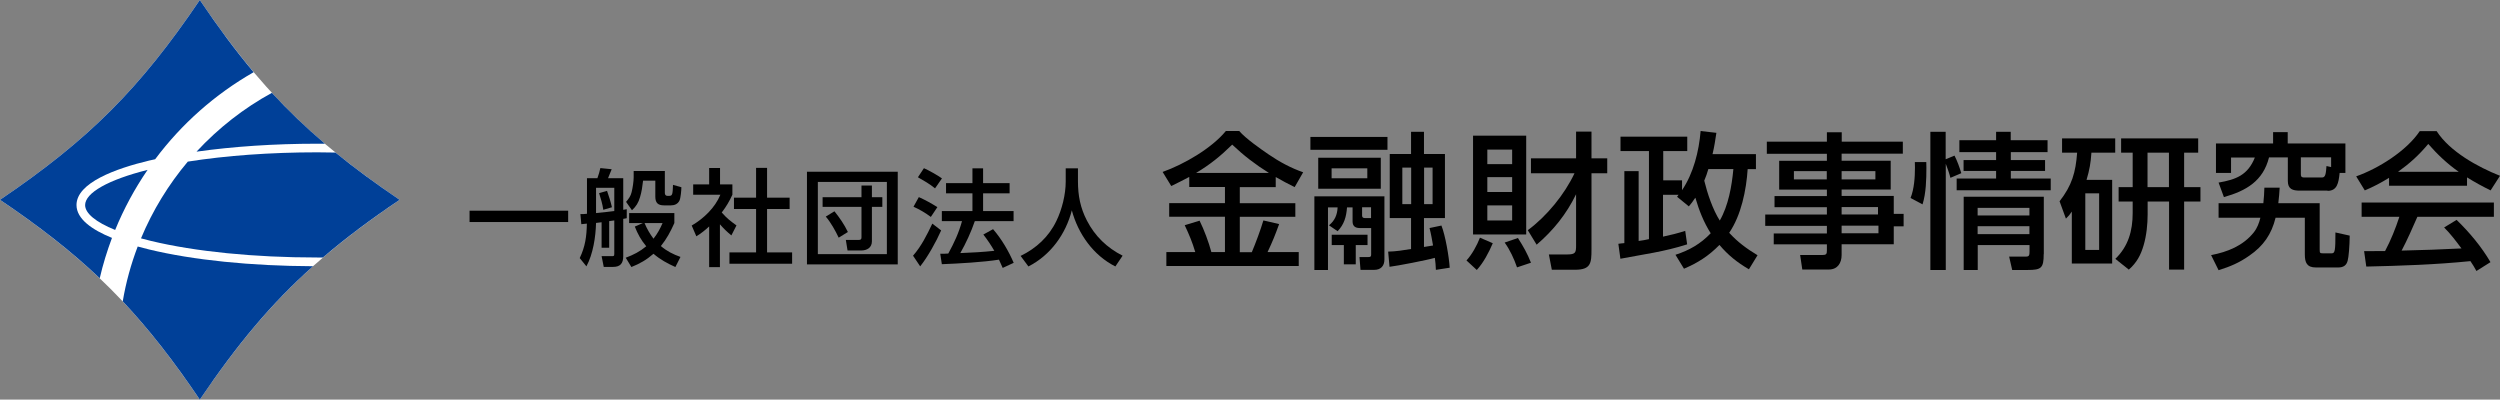
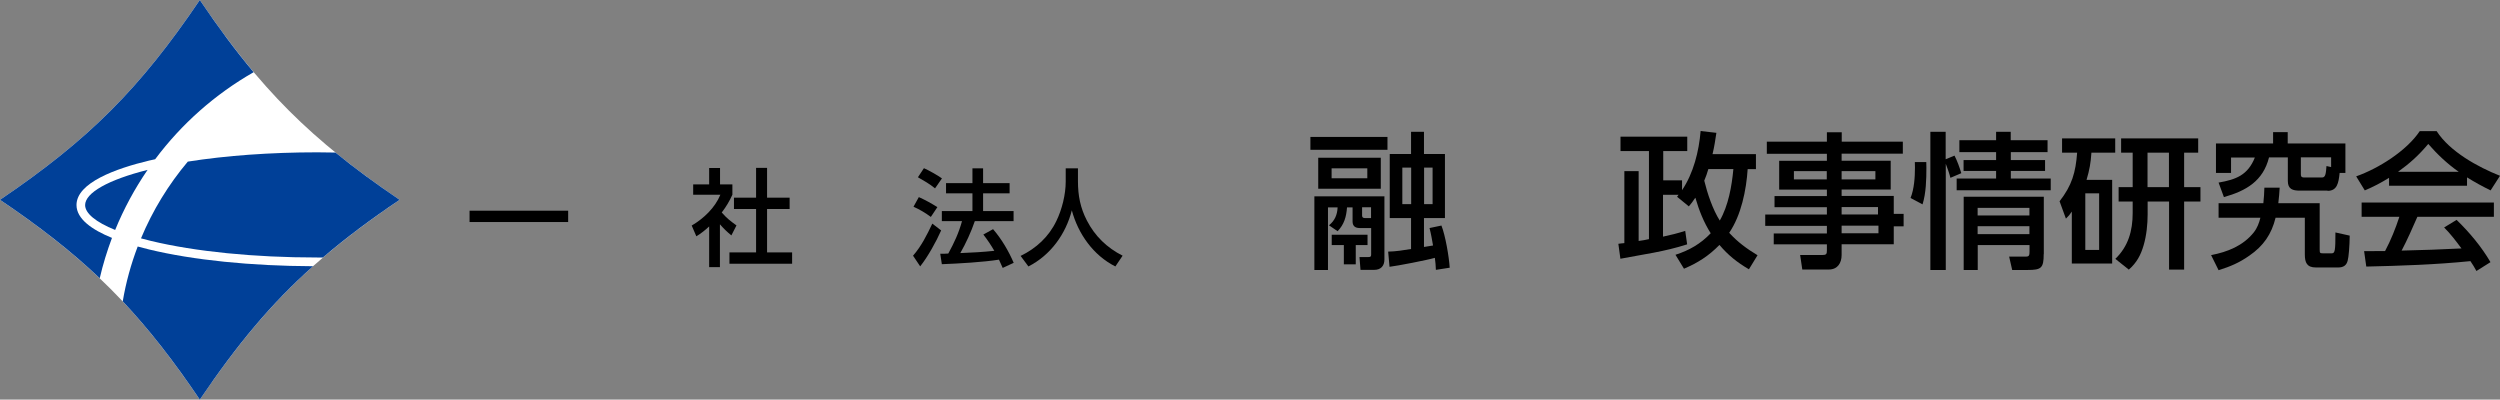
<svg xmlns="http://www.w3.org/2000/svg" id="_レイヤー_2" data-name="レイヤー 2" width="220.58" height="35.26" viewBox="0 0 220.58 35.26">
  <rect x="0" y="0" width="220.58" height="35.26" fill="#808080" stroke="none" />
  <defs>
    <style>
      .cls-1 {
        fill: #004098;
      }

      .cls-2 {
        fill: #fff;
      }
    </style>
  </defs>
  <g id="_01" data-name="01">
    <g>
      <path class="cls-2" d="m35.26,17.63C27.43,12.33,22.93,7.83,17.63,0,12.33,7.83,7.83,12.33,0,17.63c7.83,5.3,12.33,9.8,17.63,17.63,5.3-7.83,9.8-12.33,17.63-17.63Z" />
      <g>
        <g>
          <g>
-             <path d="m103.34,16.41l-.76-1.24c1.88-.67,4.31-2.07,5.58-3.61h1.18c.58.67,1.84,1.55,2.6,2.07.95.65,1.97,1.2,3.04,1.57l-.75,1.31c-.57-.28-1.13-.58-1.67-.89v.89h-3.17v1.42h4.9v1.2h-4.9v3.12h1.06c.32-.75.79-2.01,1.02-2.8l1.39.32c-.35.97-.58,1.54-1.02,2.47h2.75v1.23h-11.68v-1.23h2.55c-.28-.93-.52-1.49-.93-2.37l1.31-.4c.39.78.82,1.93,1.04,2.77h1.2v-3.12h-4.92v-1.2h4.92v-1.42h-3.15v-.89c-.52.28-1.05.54-1.58.8Zm8.62-1.15c-1.19-.74-2.23-1.54-3.24-2.5-1.04,1.02-1.94,1.75-3.19,2.5h6.42Z" />
            <path d="m122.42,12.08v1.14h-6.8v-1.14h6.8Zm-.27,5.23v5.59c0,.56-.32.91-.89.91h-1.22l-.09-1.13h.78c.19,0,.25-.03.25-.23v-2.33h-1.02c-.39,0-.62-.18-.62-.58v-1.24h-.49c-.06.82-.25,1.5-.83,2.1l-.76-.52c.51-.41.73-.93.76-1.58h-.85v5.52h-1.2v-6.5h6.2Zm-.32-3.39v2.73h-5.52v-2.73h5.52Zm-4.34.93v.88h3.15v-.88h-3.15Zm3.17,6.77h-1.04v1.7h-1.05v-1.7h-1.07v-.91h3.16v.91Zm-.48-3.33v.74c0,.17.12.21.25.21h.54v-.95h-.79Zm2.42,5.24l-.12-1.33c.67-.01,1.35-.12,2.02-.23v-2.73h-1.88v-5.65h1.88v-1.96h1.14v1.96h1.85v5.65h-1.85v2.55c.27-.04.54-.08.8-.13-.09-.52-.18-1.04-.31-1.54l1.05-.22c.35.89.67,2.75.73,3.72l-1.22.19c-.01-.35-.04-.71-.09-1.06-.63.19-3.32.71-4,.79Zm1.13-8.74v3.22h.78v-3.22h-.78Zm1.92,0v3.22h.75v-3.22h-.75Z" />
-             <path d="m130.3,23.82l-.91-.84c.49-.53.92-1.32,1.19-2.01l1.13.49c-.34.8-.82,1.72-1.41,2.36Zm4.36-11.85v8.72h-4.69v-8.72h4.69Zm-3.43,1.23v1.28h2.19v-1.28h-2.19Zm0,2.43v1.31h2.19v-1.31h-2.19Zm0,2.49v1.33h2.19v-1.33h-2.19Zm3.85,5.06l-1.23.41c-.26-.75-.62-1.54-1.09-2.19l1.17-.4c.48.75.82,1.35,1.15,2.18Zm0-7.89v-1.32h3.98v-2.36h1.36v2.36h1.39v1.32h-1.39v6.72c0,1.2-.05,1.79-1.45,1.79h-2.05l-.26-1.35h1.62c.74,0,.78-.18.78-.78v-4.53c-.85,1.75-2.01,3.19-3.48,4.45l-.78-1.28c1.66-1.22,3.25-3.16,4.12-5.02h-3.83Z" />
            <path d="m149.57,17.46c-.19.3-.34.48-.56.75l-1.04-.85c.04-.05.09-.12.13-.17h-1.37v3.69c.66-.14,1.31-.3,1.96-.51l.17,1.19c-2.06.66-3.81.87-5.89,1.27l-.18-1.32c.18-.03.36-.04.53-.06v-6.35h1.26v6.16c.3-.04.61-.09.91-.16v-7.77h-2.51v-1.27h5.89v1.27h-2.12v2.58h1.66v.87c1.01-1.5,1.49-3.42,1.64-5.22l1.39.16c-.09.63-.19,1.26-.34,1.88h3.83v1.32h-.73c-.12,1.85-.57,4.07-1.63,5.62.75.82,1.54,1.4,2.5,1.98l-.76,1.24c-1.04-.61-1.83-1.24-2.6-2.15-.95.97-1.89,1.57-3.13,2.1l-.75-1.23c1.23-.4,2.21-.96,3.11-1.9-.61-.95-1.04-2.05-1.35-3.12Zm3.37-2.54h-2.21c-.1.35-.22.69-.36,1.02.27,1.11.75,2.56,1.37,3.52.76-1.32,1.06-3.04,1.2-4.55Z" />
            <path d="m167.88,13.56h-5.39v.62h4.33v2.54h-4.33v.57h4.6v1.58h.87v1.1h-.87v1.58h-4.6v.95c0,.71-.36,1.28-1.13,1.28h-2.34l-.19-1.28h1.96c.35,0,.4-.09.4-.4v-.54h-4.69v-.96h4.69v-.67h-5.44v-1h5.44v-.65h-4.62v-.98h4.62v-.57h-4.21v-2.54h4.21v-.62h-5.3v-1.07h5.3v-.83h1.31v.83h5.39v1.07Zm-9.6,1.54v.73h2.9v-.73h-2.9Zm4.21,0v.73h2.98v-.73h-2.98Zm0,3.17v.65h3.21v-.65h-3.21Zm0,1.64v.67h3.25v-.67h-3.25Z" />
            <path d="m169.96,14.3c.01.16.01.32.01.49,0,1.04-.03,2.25-.34,3.24l-1.06-.56c.32-.78.39-1.84.39-2.68,0-.17-.01-.34-.01-.49h1.01Zm1.71,9.52h-1.35v-12.19h1.35v2.42l.78-.32c.25.49.44,1.02.6,1.55l-.96.41c-.1-.41-.26-.83-.41-1.24v9.36Zm5.75-10.4v.7h3.02v.96h-3.02v.67h3.52v1.04h-8.3v-1.04h3.48v-.67h-2.87v-.96h2.87v-.7h-3.24v-1.05h3.24v-.74h1.29v.74h3.25v1.05h-3.25Zm2.9,9c0,1.23-.21,1.4-1.41,1.4h-1.37l-.27-1.18h1.49c.27,0,.31-.12.31-.44v-.58h-4.57v2.2h-1.24v-6.46h7.07v5.06Zm-5.83-4.08v.67h4.57v-.67h-4.57Zm0,1.62v.7h4.57v-.7h-4.57Z" />
            <path d="m186.36,15.87v7.38h-3.56v-4.58c-.18.27-.28.39-.52.62l-.56-1.53c1.09-1.4,1.42-2.54,1.55-4.29h-1.33v-1.26h4.69v1.26h-2.1c-.06.92-.17,1.52-.43,2.4h2.25Zm-2.37,1.19v4.99h1.22v-4.99h-1.22Zm4.17-3.59h-1.01v-1.26h6.8v1.26h-1.24v3.04h1.44v1.27h-1.44v6.01h-1.33v-6.01h-1.89v1.13c0,.88-.1,1.86-.35,2.72-.26.89-.61,1.54-1.31,2.16l-1.19-.95c1.14-1.1,1.53-2.47,1.53-4.04v-1.02h-1.24v-1.27h1.24v-3.04Zm3.21,3.04v-3.04h-1.89v3.04h1.89Z" />
            <path d="m204.67,17.93v4.08c0,.31.03.34.27.34h.8c.28,0,.32-.23.32-1.84l1.26.28c-.01.93-.09,1.89-.18,2.21-.1.39-.35.6-.83.6h-1.97c-.8,0-.98-.43-.98-1.15v-3.24h-2.58c-.36,1.46-1.07,2.49-2.32,3.35-.88.62-1.68.96-2.71,1.28l-.66-1.33c1.45-.28,2.82-.82,3.77-2.01.3-.38.47-.84.58-1.29h-3.69v-1.28h3.95c.05-.47.08-.91.09-1.37h1.35c-.03.45-.06.92-.12,1.37h3.64Zm.7-1.11h-2.45c-.63,0-1.06-.13-1.06-.85v-2.08h-1.66c-.52,2.08-2.02,2.95-3.98,3.5l-.47-1.28c1.55-.27,2.58-.66,3.2-2.21h-2.1v1.36h-1.33v-2.6h5.04v-1h1.29v1h5.09v2.6h-.51c-.09.91-.23,1.58-1.07,1.58Zm.31-2.94h-2.67v1.48c0,.17.01.3.3.3h1.57c.3,0,.34-.32.39-1.01l.41.09v-.85Z" />
            <path d="m208.65,16.8l-.76-1.24c1.96-.69,4.44-2.24,5.61-3.99h1.49c1.15,1.8,3.64,3.17,5.59,3.94l-.83,1.29c-.71-.35-1.41-.73-2.08-1.15v.74h-6.88v-.7c-.73.45-1.36.78-2.14,1.11Zm.13,6.71l-.19-1.35c.62,0,1.24,0,1.85-.01.51-.96.92-1.98,1.26-3.02h-3.33v-1.26h11.67v1.26h-6.75c-.44,1-.88,2.01-1.39,2.98,1.76-.04,3.52-.1,5.28-.19-.49-.66-.95-1.27-1.53-1.85l1.1-.67c1.14,1.11,2.19,2.36,2.99,3.73l-1.24.78c-.18-.32-.32-.57-.53-.87-3.06.31-6.13.41-9.19.48Zm8.16-8.35c-1-.7-1.89-1.54-2.69-2.46-.84,1-1.61,1.7-2.67,2.46h5.36Z" />
          </g>
          <g>
            <path d="m50.13,18.59v1h-8.7v-1h8.7Z" />
-             <path d="m52.59,19.66c-.03,1.24-.26,2.75-.85,3.84l-.59-.73c.49-1.02.61-1.92.63-3.04-.17.02-.33.03-.49.05l-.08-.89c.19,0,.38,0,.58-.03v-3.14h.92c.12-.32.19-.57.26-.89l1,.1c-.1.27-.21.53-.32.79h1.34v2.79c.1-.02.2-.04.31-.05v.79c-.1.02-.2.05-.31.06v3.29c0,.63-.25.95-.9.95h-.82l-.19-.95h.88c.2,0,.24,0,.24-.22v-2.93c-.15.02-.3.04-.45.06v2.35h-.67v-2.25c-.17.02-.33.04-.49.06Zm1.61-1.03v-2.06h-1.61v2.23c.54-.06,1.08-.1,1.61-.18Zm-.22-.34l-.75.22c-.07-.5-.22-.99-.37-1.47l.7-.2c.15.41.34,1.02.43,1.44Zm1.53,1.39v-.88h3.99v.88c-.33.74-.68,1.4-1.19,2.03.54.46,1.07.72,1.73.96l-.45.89c-.71-.32-1.34-.66-1.93-1.17-.62.54-1.2.87-1.95,1.17l-.5-.82c.69-.26,1.24-.54,1.81-1.01-.46-.55-.75-1.08-1.01-1.74l.72-.31h-1.21Zm3.15-4.58v1.92c0,.15.07.26.22.26h.19c.28,0,.28-.23.31-.97l.74.21c0,.26-.06.96-.17,1.18-.15.3-.43.42-.75.42h-.61c-.55,0-.77-.23-.77-.78v-1.4h-1.08c-.06.51-.12.97-.27,1.46-.14.48-.34.81-.71,1.15l-.52-.74c.23-.27.41-.51.49-.86.09-.36.18-.94.18-1.3v-.56h2.76Zm-1,5.96c.35-.45.58-.87.8-1.38h-1.59c.2.49.47.96.79,1.38Z" />
            <path d="m63.53,23.57h-.96v-3.59c-.37.34-.69.6-1.13.87l-.41-.95c1.05-.61,2.06-1.57,2.53-2.72h-2.4v-.91h1.41v-1.45h.96v1.45h1.09v.91c-.28.61-.54,1.04-.94,1.57.48.54.74.73,1.3,1.14l-.45.88c-.39-.32-.68-.6-1.01-.98v3.77Zm4.15-8.76v2.63h1.99v1h-1.99v3.83h2.21v1h-5.53v-1h2.35v-3.83h-1.95v-1h1.95v-2.63h.98Z" />
-             <path d="m79.21,15.15v8.18h-8.01v-8.18h8.01Zm-7.05,7.27h6.09v-6.37h-6.09v6.37Zm4.77-1.13c0,.56-.43.81-.94.81h-1.21l-.15-.93h1.12c.19,0,.26-.05.26-.22v-2.7h-3.43v-.85h3.43v-1.03h.92v1.03h.92v.85h-.92v3.04Zm-3.3-2.64c.46.58.86,1.15,1.18,1.82l-.81.5c-.29-.61-.7-1.35-1.14-1.86l.77-.47Z" />
            <path d="m81.19,23.5l-.63-.94c.74-.85,1.22-1.82,1.7-2.83l.78.6c-.43.98-1.19,2.35-1.85,3.17Zm1.52-5.23l-.58.87c-.47-.35-.99-.66-1.53-.9l.47-.85c.6.27,1.08.54,1.63.88Zm.4-2.53l-.61.88c-.57-.46-.89-.61-1.51-.98l.53-.8c.4.17,1.25.65,1.59.9Zm3.66,4.95l.85-.47c.74.85,1.38,1.94,1.82,2.97l-.97.45c-.1-.24-.21-.48-.33-.73-1.36.22-3.64.35-5.04.4l-.14-.92c.23,0,.47,0,.71-.02.52-.96.92-1.8,1.21-2.86h-1.78v-.89h2.7v-1.56h-2.33v-.9h2.33v-1.31h.94v1.31h2.34v.9h-2.34v1.56h2.69v.89h-3.42c-.32.94-.79,1.96-1.28,2.82,1.05-.04,1.95-.09,3-.2-.29-.5-.61-.98-.97-1.44Z" />
            <path d="m95.11,14.85v1.14c0,1.26.21,2.35.79,3.47.71,1.38,1.77,2.4,3.15,3.1l-.64.95c-1.95-.98-3.29-2.89-3.84-4.95-.54,2.1-1.87,3.95-3.83,4.95l-.69-.93c1.38-.67,2.49-1.69,3.16-3.09.49-1.01.82-2.33.82-3.46v-1.18h1.09Z" />
          </g>
        </g>
        <g>
-           <path class="cls-1" d="m17.35,13.38c3.19-.45,6.83-.7,10.63-.7.23,0,.46,0,.69,0-1.68-1.43-3.22-2.9-4.68-4.49-2.49,1.36-4.73,3.12-6.64,5.18Z" />
          <path class="cls-1" d="m9.88,20.99c-1.75-.71-3.13-1.67-3.13-2.9,0-1.97,3.48-3.22,6.4-3.92.18-.04.36-.08.54-.12,2.33-3.12,5.29-5.74,8.69-7.68-1.59-1.89-3.13-3.97-4.75-6.37C12.33,7.83,7.83,12.33,0,17.63c3.47,2.34,6.28,4.53,8.8,6.92,0,0,0,0,0,0,.28-1.22.65-2.41,1.08-3.56Z" />
          <path class="cls-1" d="m29.6,13.46c-.54,0-1.08-.02-1.62-.02-4.12,0-8.06.29-11.41.82-1.7,2.02-3.1,4.3-4.13,6.77.29.08.59.16.89.23,3.91.94,9.11,1.46,14.65,1.46.17,0,.34,0,.51,0,2-1.71,4.2-3.36,6.77-5.09-2.1-1.42-3.96-2.78-5.66-4.17Z" />
          <path class="cls-1" d="m12.15,21.75c-.59,1.55-1.04,3.17-1.32,4.84h0c2.34,2.49,4.5,5.26,6.8,8.67,3.31-4.89,6.3-8.48,9.99-11.77-5.46-.02-10.59-.54-14.47-1.48-.33-.08-.66-.17-1-.26Z" />
          <path class="cls-1" d="m7.51,18.09c0,.74.95,1.51,2.65,2.2.77-1.88,1.73-3.65,2.86-5.3-3.46.87-5.51,2.02-5.51,3.11Z" />
        </g>
      </g>
    </g>
  </g>
</svg>